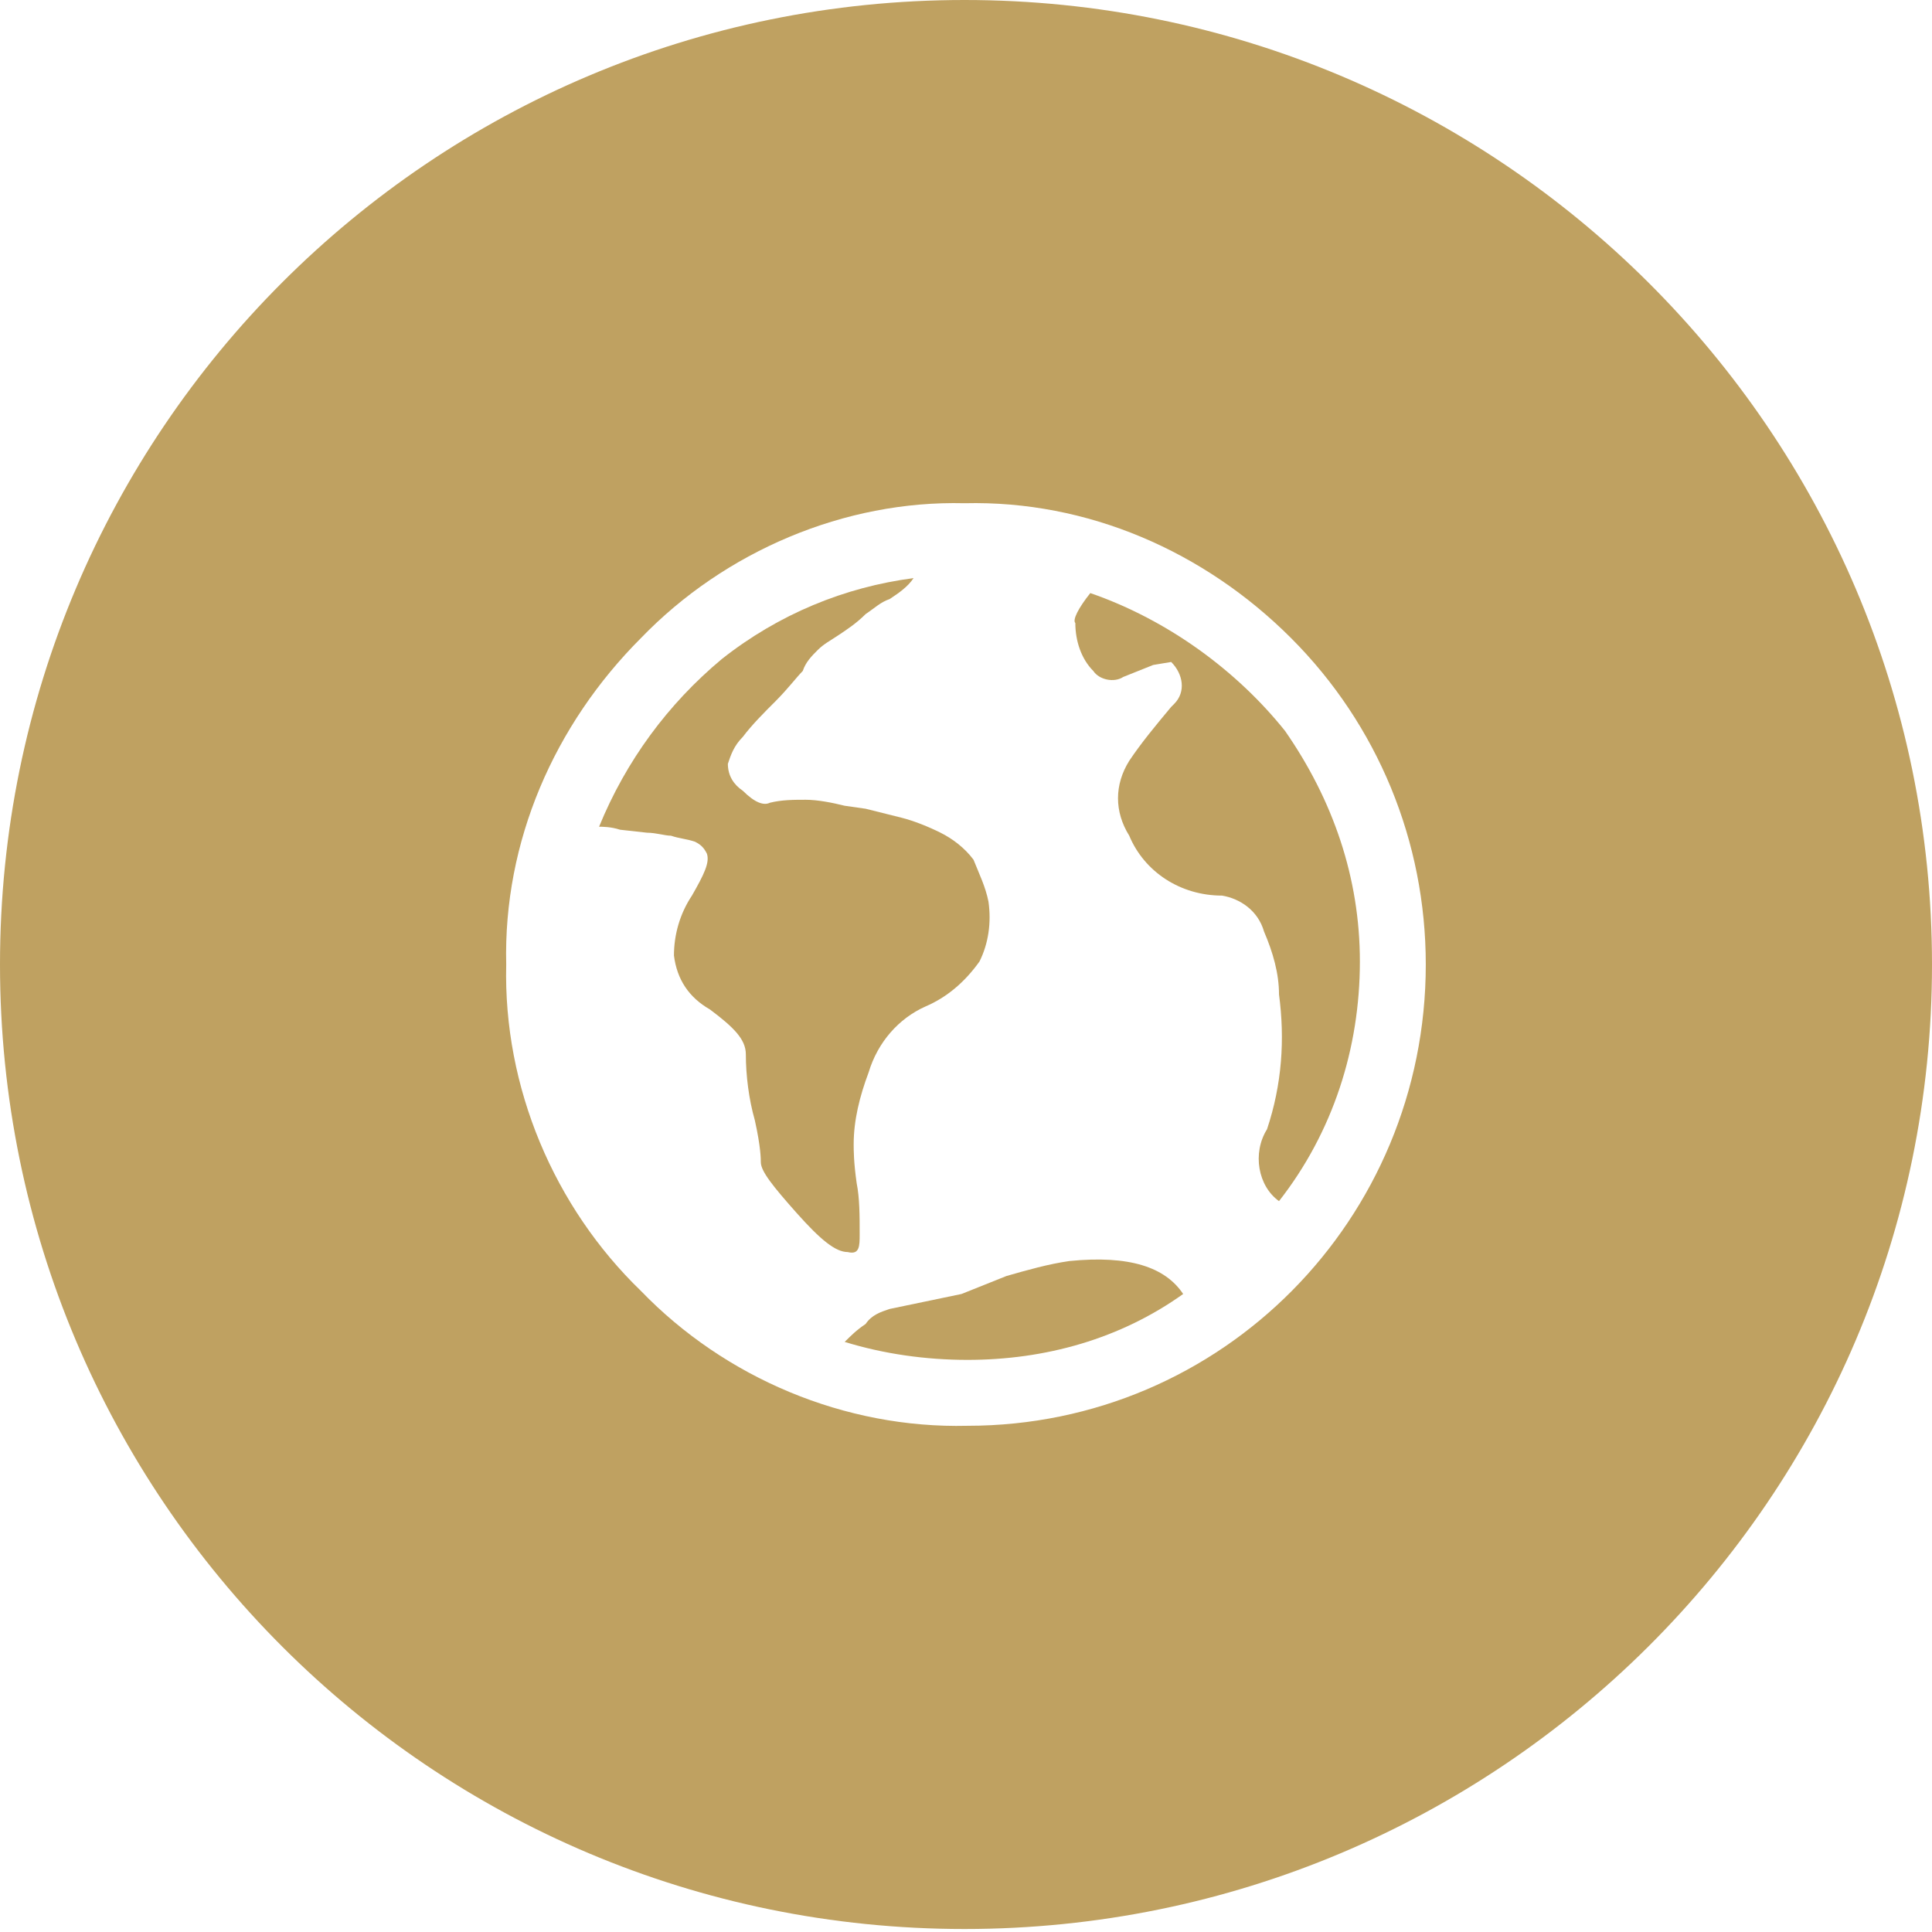
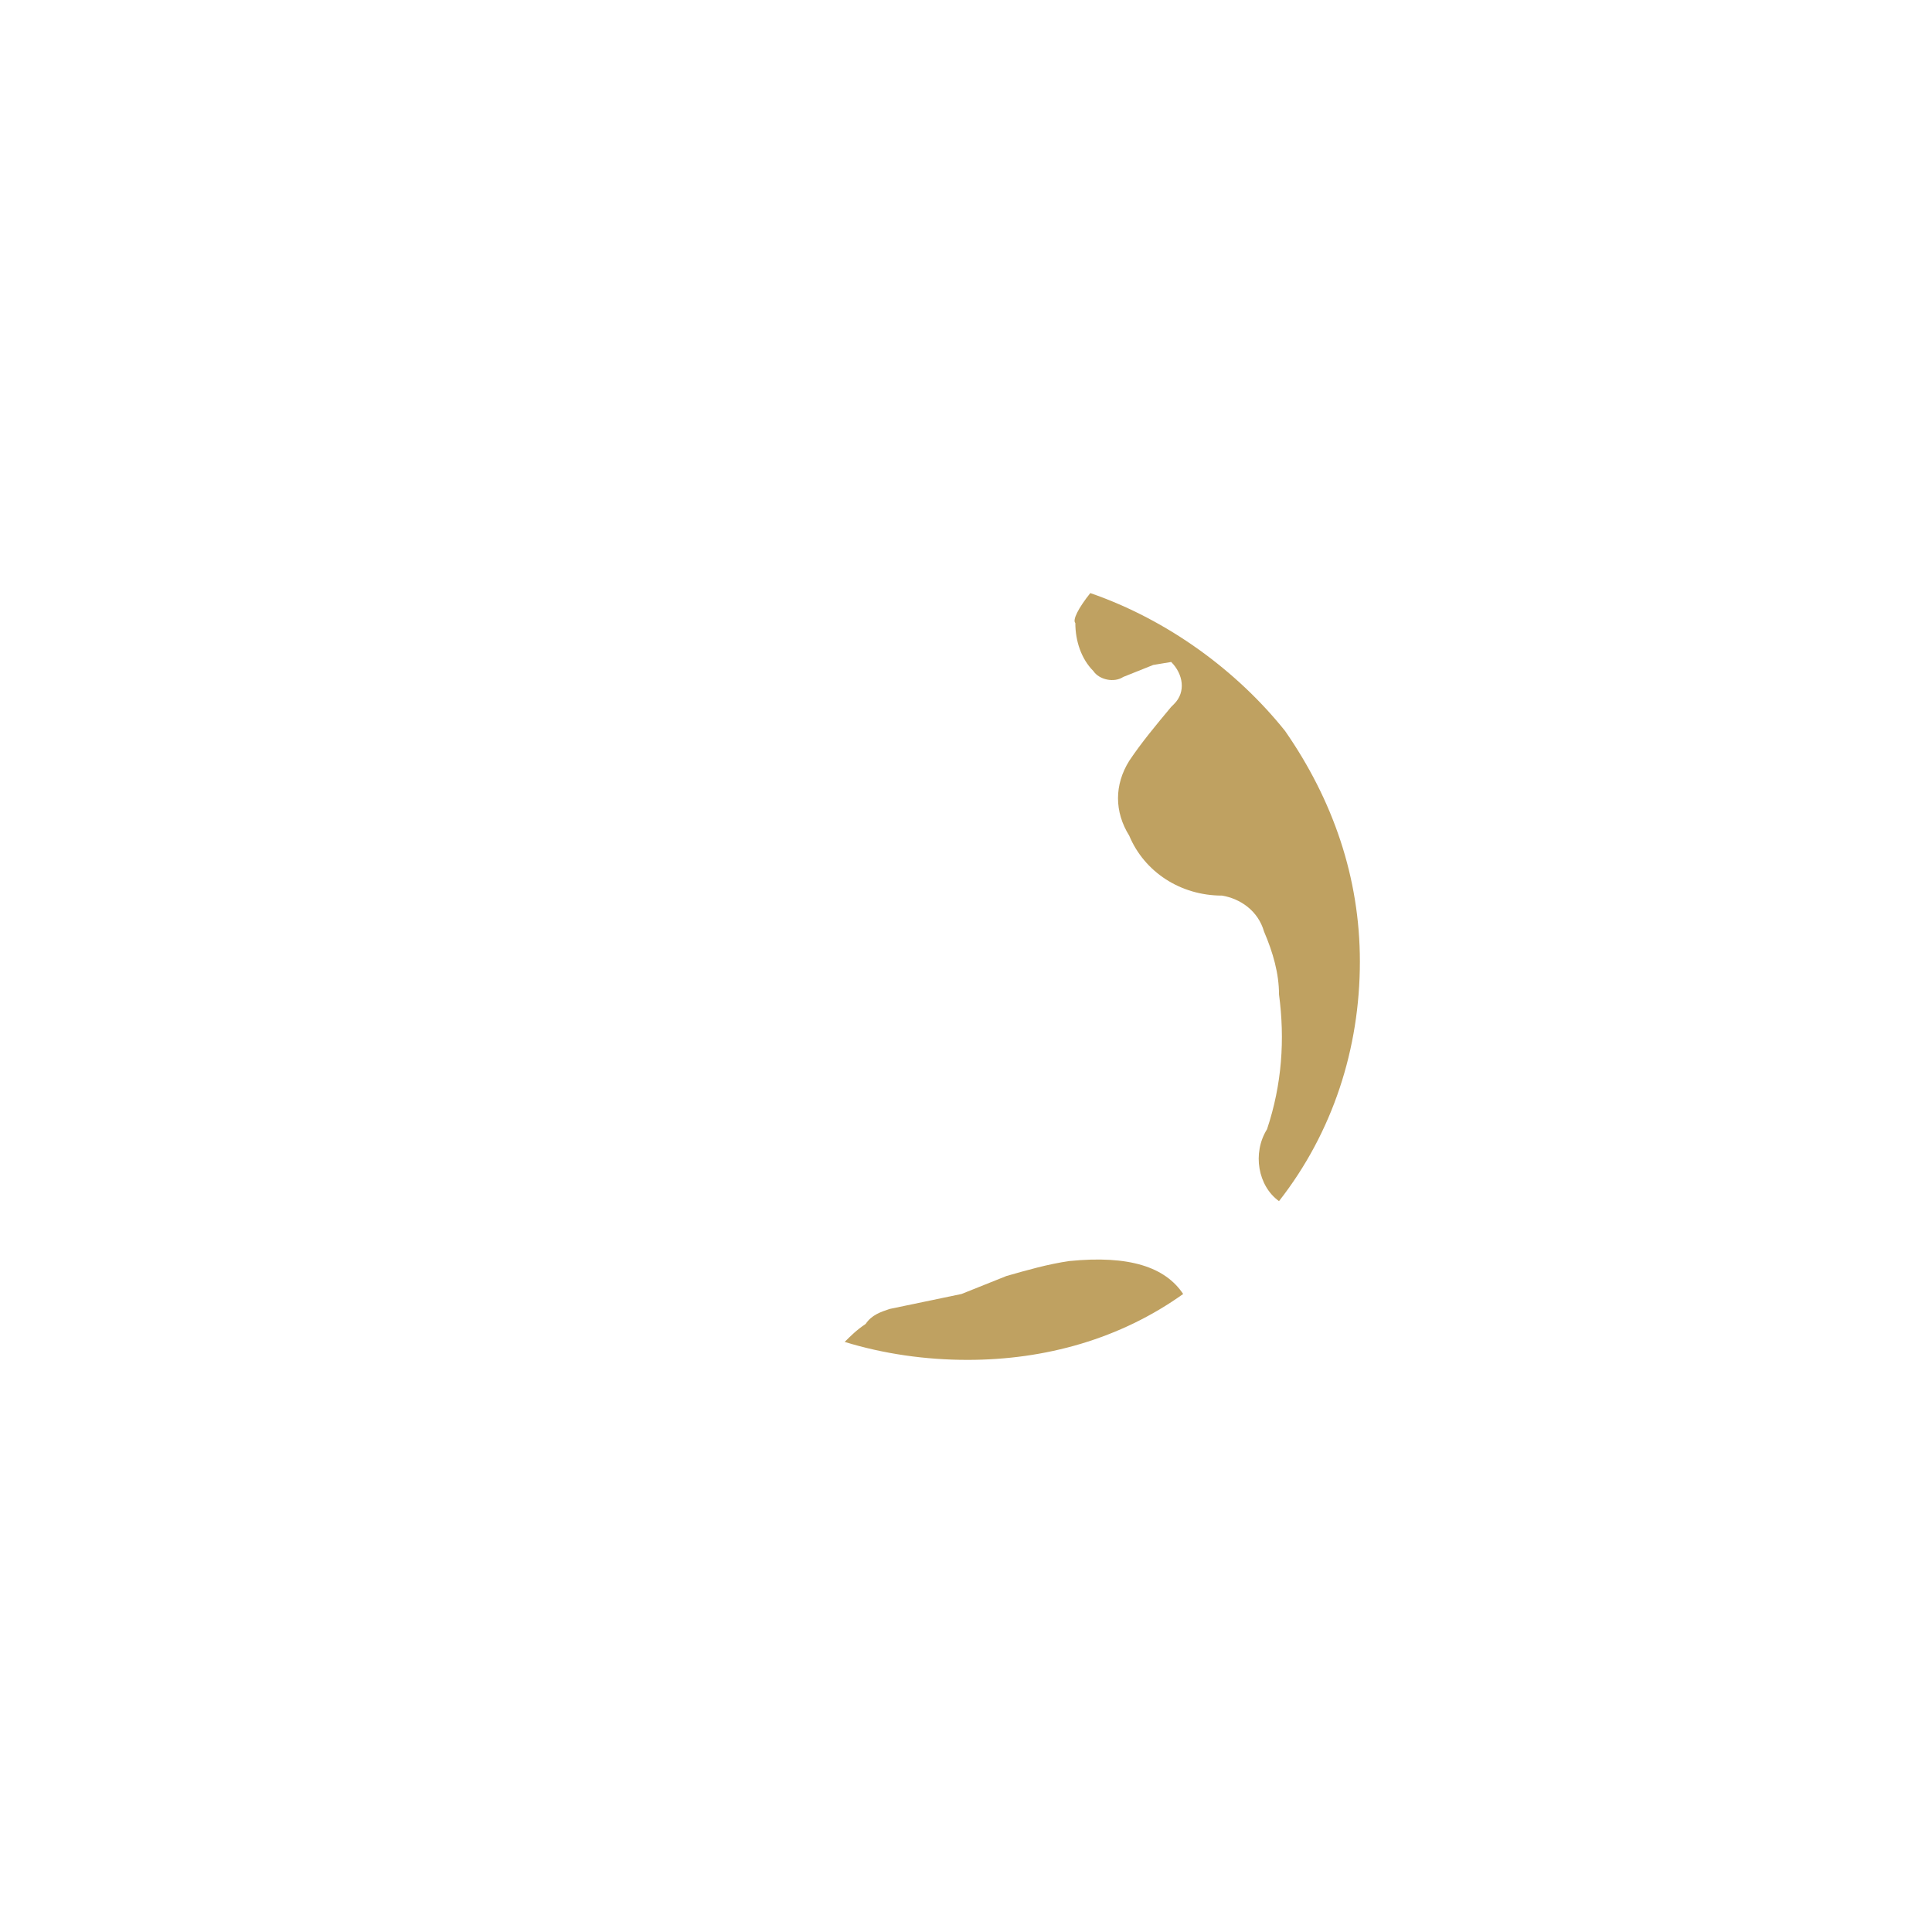
<svg xmlns="http://www.w3.org/2000/svg" version="1.1" id="Layer_1" x="0px" y="0px" viewBox="0 0 64.5 64.5" style="enable-background:new 0 0 64.5 64.5;" xml:space="preserve">
  <style type="text/css">
	.st0{fill:#BFA161;}
</style>
  <path class="st0" d="M36.4,19.8c-0.4,0.5-0.6,0.9-0.5,1c0,0.6,0.2,1.2,0.6,1.6c0.2,0.3,0.7,0.4,1,0.2l1-0.4l0.6-0.1  c0.4,0.4,0.5,1,0.1,1.4c0,0-0.1,0.1-0.1,0.1c-0.5,0.6-1,1.2-1.4,1.8c-0.5,0.8-0.5,1.7,0,2.5c0.5,1.2,1.7,2,3.1,2  c0.6,0.1,1.2,0.5,1.4,1.2c0.3,0.7,0.5,1.4,0.5,2.1c0.2,1.5,0.1,3-0.4,4.5c-0.5,0.8-0.3,1.9,0.4,2.4c1.8-2.3,2.7-5.1,2.7-8  c0-2.8-0.9-5.4-2.5-7.7C41.3,22.4,39,20.7,36.4,19.8z" />
-   <path class="st0" d="M28.7,41.2c0-0.6,0-1.2-0.1-1.7c-0.1-0.7-0.1-1.1-0.1-1.3c0-0.8,0.2-1.6,0.5-2.4c0.3-1,1-1.8,1.9-2.2  c0.7-0.3,1.3-0.8,1.8-1.5c0.3-0.6,0.4-1.3,0.3-2c-0.1-0.5-0.3-0.9-0.5-1.4c-0.3-0.4-0.7-0.7-1.1-0.9c-0.4-0.2-0.9-0.4-1.3-0.5  c-0.4-0.1-0.8-0.2-1.2-0.3l-0.7-0.1c-0.4-0.1-0.9-0.2-1.3-0.2c-0.4,0-0.8,0-1.2,0.1c-0.2,0.1-0.5,0-0.9-0.4  c-0.3-0.2-0.5-0.5-0.5-0.9c0.1-0.3,0.2-0.6,0.5-0.9c0.3-0.4,0.7-0.8,1.1-1.2s0.7-0.8,0.9-1c0.1-0.3,0.3-0.5,0.5-0.7  c0.2-0.2,0.4-0.3,0.7-0.5c0.3-0.2,0.6-0.4,0.9-0.7c0.3-0.2,0.5-0.4,0.8-0.5c0.3-0.2,0.6-0.4,0.8-0.7c-2.3,0.3-4.5,1.2-6.4,2.7  c-1.8,1.5-3.2,3.4-4.1,5.6c0.1,0,0.4,0,0.7,0.1l0.9,0.1c0.3,0,0.6,0.1,0.8,0.1c0.3,0.1,0.5,0.1,0.8,0.2c0.2,0.1,0.3,0.2,0.4,0.4  c0.1,0.3-0.1,0.7-0.5,1.4c-0.4,0.6-0.6,1.3-0.6,2c0.1,0.8,0.5,1.4,1.2,1.8c0.8,0.6,1.2,1,1.2,1.5c0,0.7,0.1,1.5,0.3,2.2  c0.2,0.9,0.2,1.3,0.2,1.4c0,0.3,0.4,0.8,1.2,1.7c0.8,0.9,1.3,1.3,1.7,1.3C28.7,41.9,28.7,41.6,28.7,41.2z" />
  <path class="st0" d="M35.7,42.1c-0.7,0.1-1.4,0.3-2.1,0.5l-1.5,0.6l-2.4,0.5c-0.3,0.1-0.6,0.2-0.8,0.5c-0.3,0.2-0.5,0.4-0.7,0.6  c1.3,0.4,2.7,0.6,4.1,0.6c2.6,0,5.1-0.7,7.2-2.2C38.9,42.3,37.7,41.9,35.7,42.1z" />
-   <path class="st0" d="M32.2,0C14.4,0,0,14.4,0,32.2s14.4,32.2,32.2,32.2S64.5,50,64.5,32.2S50,0,32.2,0z M32.3,47.6  C32.3,47.6,32.3,47.6,32.3,47.6c-4.1,0.1-8.1-1.6-10.9-4.5c-2.9-2.8-4.6-6.8-4.5-10.9c-0.1-4.1,1.6-8,4.5-10.9  c2.8-2.9,6.8-4.6,10.8-4.5c4.1-0.1,8,1.6,10.9,4.5c2.9,2.9,4.5,6.8,4.5,10.9C47.6,40.7,40.8,47.6,32.3,47.6z" />
</svg>